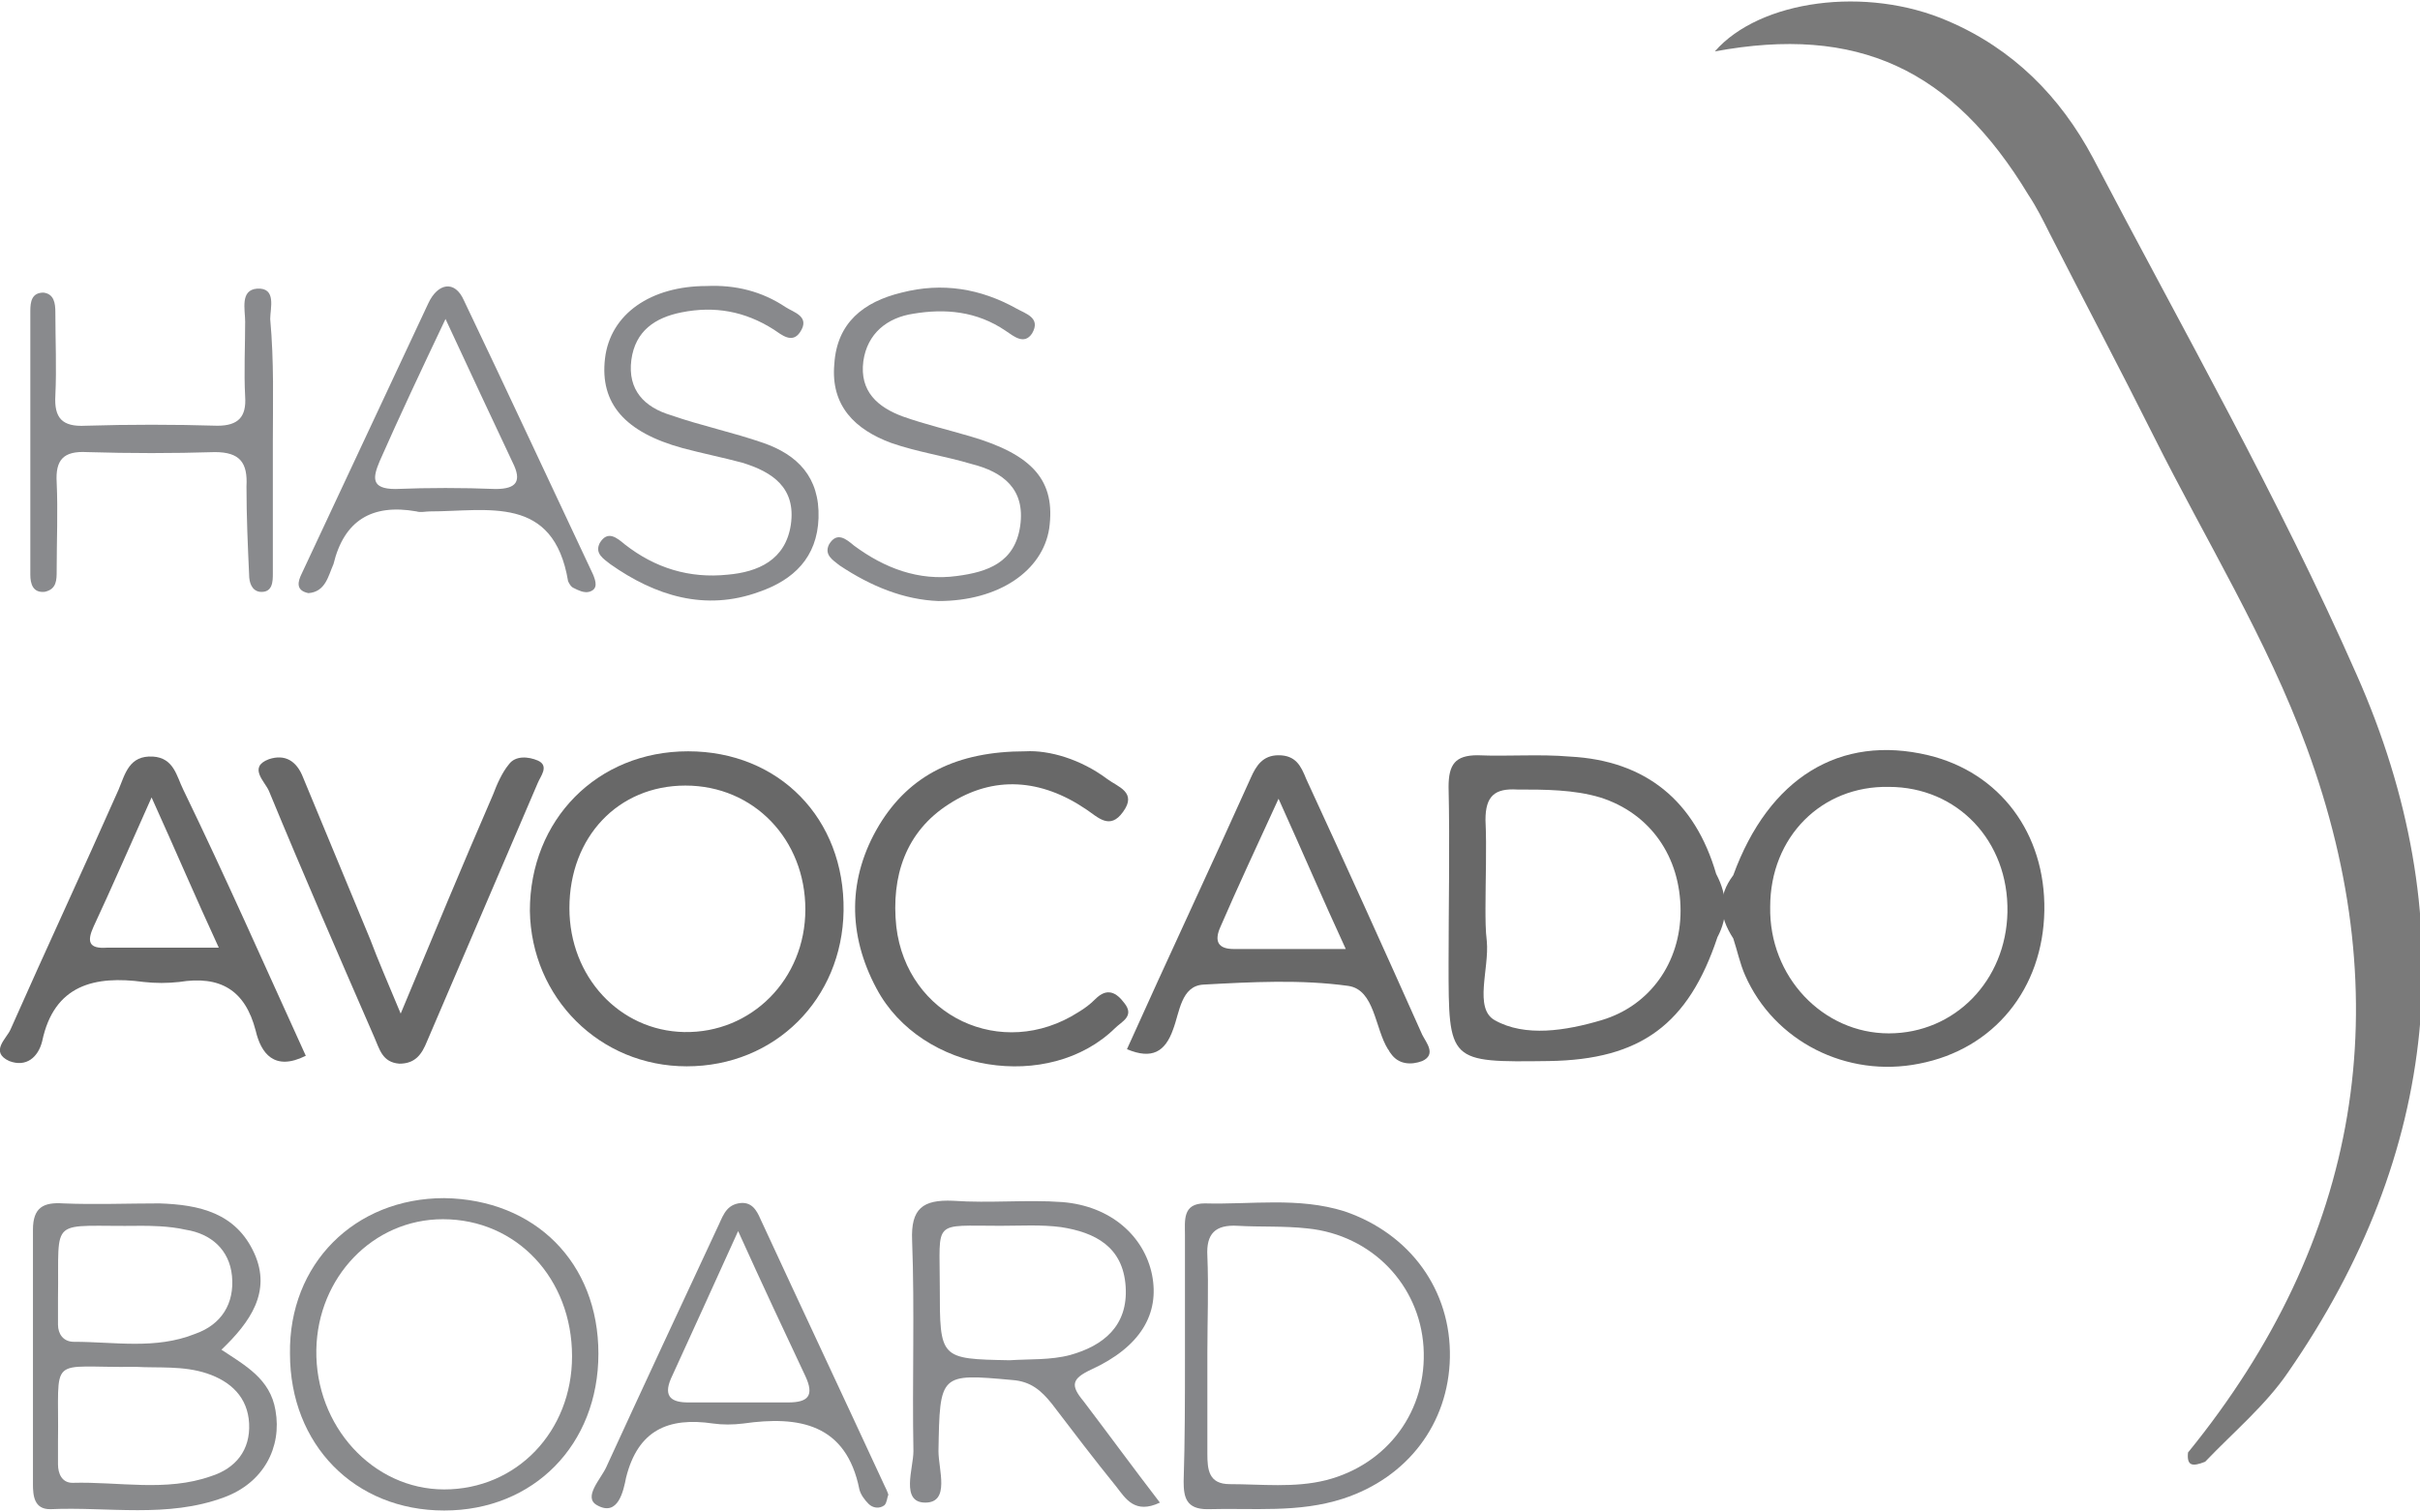
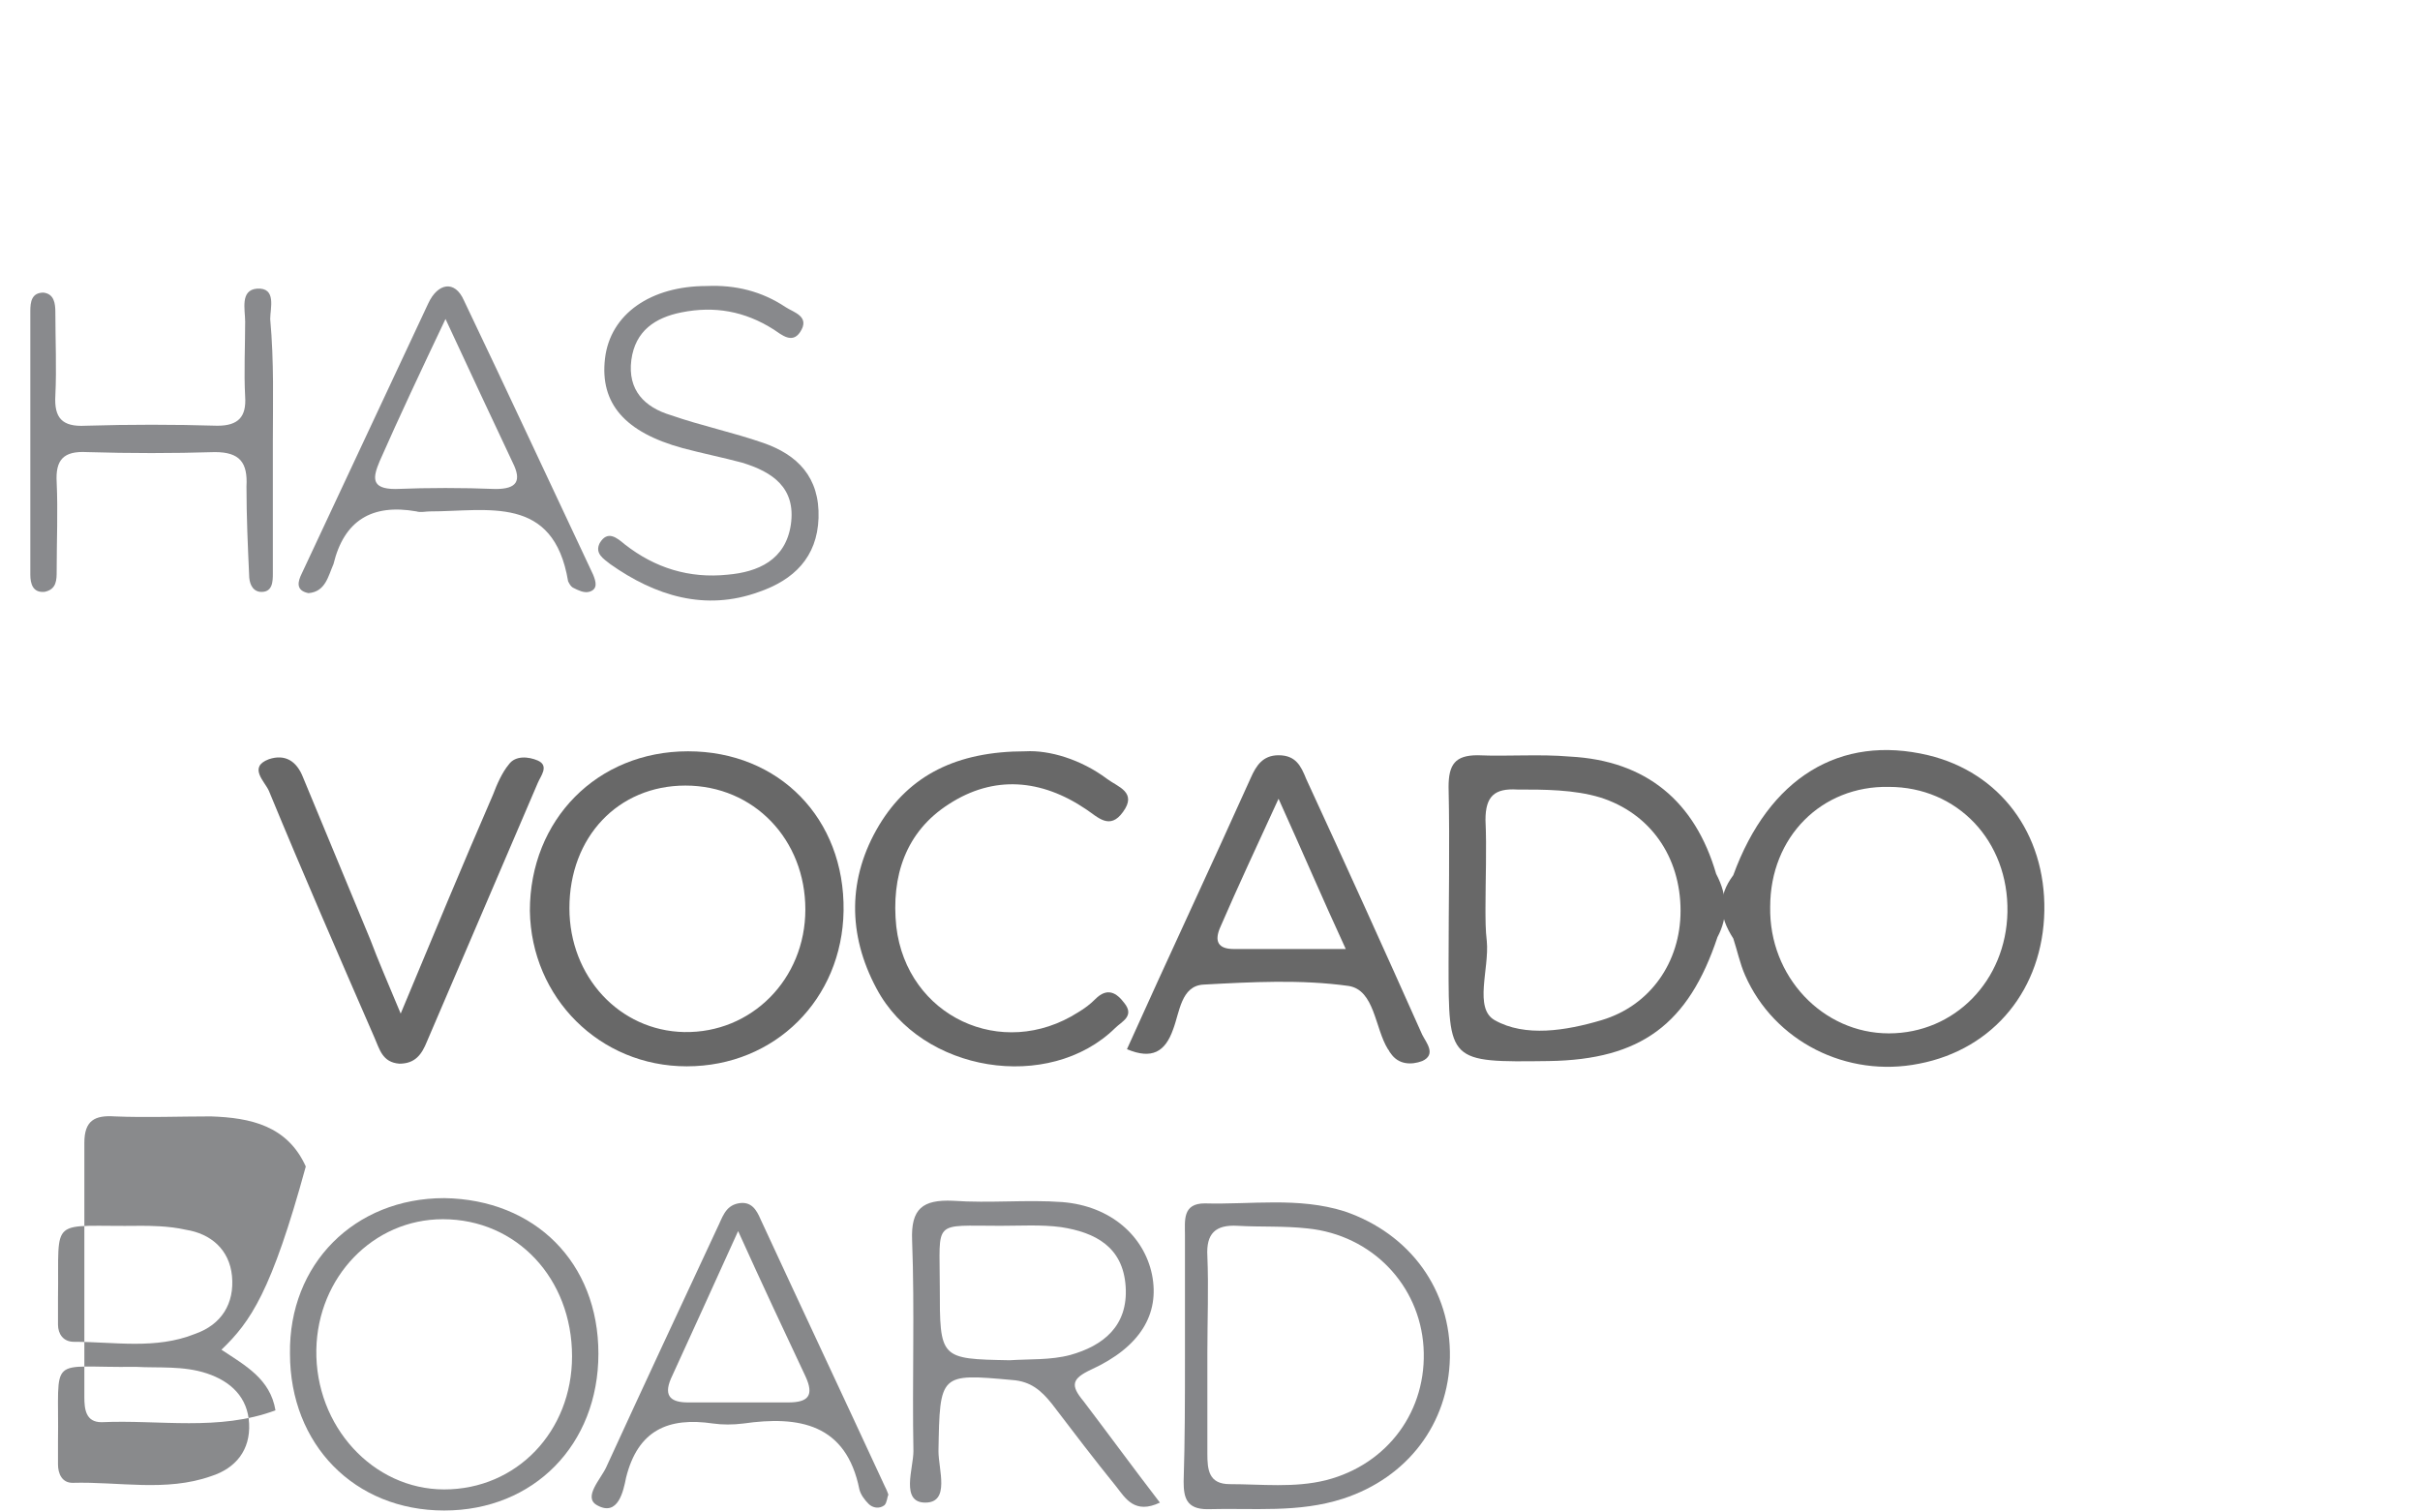
<svg xmlns="http://www.w3.org/2000/svg" version="1.1" id="Layer_1" x="0px" y="0px" viewBox="0 0 183.6 114.7" style="enable-background:new 0 0 183.6 114.7;" xml:space="preserve">
  <style type="text/css">
	.st0{fill:#7A7A7A;}
	.st1{fill:#686868;}
	.st2{fill:#898A8D;}
	.st3{fill:#88898C;}
	.st4{fill:#898A8C;}
	.st5{fill:#858689;}
	.st6{fill:#87888A;}
</style>
  <g>
-     <path class="st0" d="M166,110.2c13.1-16.1,16.1-34.2,9-53.5c-3-8.2-7.7-15.8-11.6-23.6c-2.6-5.2-5.3-10.3-7.9-15.4   c-0.5-1-1-2-1.6-2.9c-5.8-9.6-13-12.9-23.8-10.9c3.4-3.9,11.5-5,17.7-2.3c4.9,2.1,8.5,5.7,11,10.4c6.8,13,14.1,25.8,20,39.2   c8.1,18.3,6.3,36.3-5.2,52.9c-1.7,2.5-4.1,4.5-6.3,6.8C166.3,111.3,165.9,111.2,166,110.2z" />
    <path class="st1" d="M77.8,57c1.8-0.1,4.2,0.6,6.2,2.1c0.8,0.6,2.3,1,1.2,2.5c-1,1.4-1.9,0.4-2.8-0.2C79,59.1,75.4,58.8,72,61   c-3.3,2.1-4.4,5.5-4,9.3c0.8,6.8,8,10.2,13.8,6.5c0.5-0.3,0.9-0.6,1.3-1c0.9-0.9,1.6-0.5,2.2,0.3c0.8,1-0.2,1.4-0.7,1.9   c-5,4.9-14.7,3.4-18.1-3c-2.2-4.1-2.2-8.4,0.2-12.4C69,58.8,72.6,57,77.8,57z" />
    <path class="st1" d="M30.4,76.9c2.5-6,4.7-11.3,7-16.6c0.3-0.8,0.7-1.7,1.2-2.3c0.5-0.7,1.5-0.6,2.2-0.3c0.9,0.4,0.2,1.2,0,1.7   c-2.8,6.5-5.6,13.1-8.4,19.6c-0.4,1-0.9,1.7-2.1,1.7c-1.3-0.1-1.5-1.1-1.9-2c-2.7-6.2-5.4-12.4-8-18.7c-0.3-0.7-1.6-1.8,0-2.4   c1.2-0.4,2.1,0.1,2.6,1.4c1.7,4.1,3.4,8.2,5.1,12.3C28.7,72.9,29.4,74.5,30.4,76.9z" />
    <path class="st2" d="M20.7,33.5c0,3.3,0,6.7,0,10c0,0.6,0,1.5-1,1.4c-0.6-0.1-0.8-0.7-0.8-1.3c-0.1-2.2-0.2-4.4-0.2-6.7   c0.1-1.8-0.5-2.6-2.4-2.6c-3.2,0.1-6.4,0.1-9.7,0c-1.8-0.1-2.4,0.6-2.3,2.3c0.1,2.2,0,4.4,0,6.7c0,0.7,0,1.4-0.9,1.6   c-0.9,0.1-1.1-0.6-1.1-1.3c0-6.7,0-13.3,0-20c0-0.7,0.1-1.4,1-1.4c0.8,0.1,0.9,0.8,0.9,1.5c0,2.1,0.1,4.2,0,6.3   c-0.1,1.7,0.5,2.4,2.3,2.3c3.3-0.1,6.7-0.1,10,0c1.6,0,2.2-0.7,2.1-2.2c-0.1-1.9,0-3.8,0-5.7c0-0.9-0.4-2.4,0.9-2.5   c1.5-0.1,1,1.5,1,2.3C20.8,27.5,20.7,30.5,20.7,33.5C20.7,33.5,20.7,33.5,20.7,33.5z" />
-     <path class="st2" d="M71.2,45.6c-2.6-0.1-5.1-1.1-7.5-2.7c-0.5-0.4-1.2-0.8-0.8-1.6c0.6-1,1.3-0.4,1.9,0.1c2.3,1.7,4.9,2.7,7.8,2.3   c2.3-0.3,4.4-1,4.8-3.8c0.4-2.8-1.3-4.1-3.7-4.7c-2-0.6-4.1-0.9-6.1-1.6c-2.7-1-4.6-2.8-4.3-6c0.2-3.1,2.2-4.7,5.1-5.4   c3.1-0.8,6-0.3,8.7,1.2c0.7,0.4,1.9,0.7,1.2,1.9c-0.6,0.9-1.4,0.2-2-0.2c-2.2-1.5-4.6-1.7-7-1.3c-2,0.3-3.5,1.5-3.8,3.6   c-0.3,2.3,1.1,3.5,3,4.2c1.7,0.6,3.4,1,5.1,1.5c4.8,1.4,6.5,3.4,6,7C79.1,43.3,75.8,45.6,71.2,45.6z" />
    <path class="st3" d="M53.6,21.7c2.2-0.1,4.2,0.4,6,1.6c0.6,0.4,1.9,0.7,1.1,1.9c-0.6,0.9-1.4,0.2-2-0.2c-2.2-1.4-4.5-1.8-7-1.3   c-2,0.4-3.5,1.4-3.8,3.6c-0.3,2.3,1,3.6,3,4.2c2.3,0.8,4.7,1.3,7,2.1c2.6,0.9,4.3,2.6,4.2,5.7c-0.1,3-1.9,4.7-4.5,5.6   c-4.1,1.5-7.9,0.3-11.3-2.1c-0.5-0.4-1.2-0.8-0.8-1.6c0.6-1,1.3-0.4,1.9,0.1c2.3,1.8,4.9,2.6,7.8,2.3c2.3-0.2,4.4-1.1,4.8-3.8   c0.4-2.8-1.4-4-3.7-4.7c-1.5-0.4-3-0.7-4.5-1.1c-4.4-1.2-6.3-3.4-5.9-6.8C46.3,23.8,49.4,21.7,53.6,21.7z" />
    <path class="st1" d="M52.2,57c6.9,0,11.9,5.1,11.8,12.1c-0.1,6.7-5.2,11.8-11.9,11.8c-6.6,0-11.8-5.2-11.9-11.8   C40.2,62.2,45.3,57,52.2,57z M51.9,78.3c5.1,0.1,9.2-4,9.2-9.3c0-5.3-3.9-9.4-9.1-9.4c-5.1,0-8.8,3.9-8.8,9.3   C43.2,74.1,47,78.2,51.9,78.3z" />
    <path class="st1" d="M131.5,66.4c2.7-7.4,8.1-10.7,14.8-9.1c5.4,1.3,8.9,5.9,8.8,11.8c-0.1,5.9-3.8,10.5-9.5,11.6   c-5.5,1.1-11-1.7-13.2-6.7c-0.4-0.9-0.6-1.9-0.9-2.8C130.4,69.5,130.3,68,131.5,66.4z M134.3,68.8c-0.1,5.3,4,9.6,9,9.6   c5,0,8.9-4,9-9.2c0.1-5.4-3.8-9.5-9-9.5C138.2,59.6,134.3,63.5,134.3,68.8z" />
    <path class="st1" d="M130.3,71.1c-2.2,6.6-5.8,9.3-12.8,9.4c-7.6,0.1-7.6,0.1-7.6-7.4c0-4.5,0.1-8.9,0-13.4c0-1.7,0.5-2.4,2.2-2.4   c2.3,0.1,4.7-0.1,7,0.1c5.8,0.3,9.5,3.4,11.1,8.9C131.1,68,131.1,69.6,130.3,71.1z M112.8,71.4c0.2,2.1-1,5.1,0.6,6   c2.3,1.3,5.4,0.8,8.1,0c3.7-1.1,6-4.4,6-8.3c0-4.1-2.3-7.4-6.1-8.6c-2-0.6-4.2-0.6-6.3-0.6c-1.7-0.1-2.4,0.5-2.4,2.3   c0.1,2.2,0,4.5,0,6.7C112.7,69.7,112.7,70.6,112.8,71.4z" />
-     <path class="st4" d="M16.8,102.4c1.8,1.2,3.7,2.2,4.1,4.6c0.5,2.8-0.9,5.5-3.9,6.6c-4.3,1.6-8.8,0.7-13.2,0.9c-1.2,0-1.3-1-1.3-1.9   c0-6.4,0-12.9,0-19.3c0-1.7,0.8-2.1,2.3-2c2.4,0.1,4.9,0,7.3,0c3,0.1,5.8,0.7,7.2,3.8C20.6,98,19,100.3,16.8,102.4z M4.4,109.4   c0,0.6,0,1.1,0,1.7c0,0.7,0.3,1.4,1.1,1.4c3.5-0.1,7.1,0.7,10.5-0.5c1.9-0.6,3-2,2.9-4c-0.1-2-1.4-3.2-3.2-3.8   c-1.8-0.6-3.7-0.4-5.4-0.5C3.5,103.8,4.5,102.6,4.4,109.4z M4.4,98.5c0,0.7,0,1.3,0,2c0,0.7,0.4,1.3,1.2,1.3c3.1,0,6.2,0.6,9.2-0.6   c2-0.7,3-2.3,2.8-4.4c-0.2-2-1.6-3.2-3.5-3.5C12.8,93,11.3,93,10.7,93C3.6,93.1,4.5,92.1,4.4,98.5z" />
-     <path class="st1" d="M23.2,80.1c-2.4,1.2-3.4-0.2-3.8-1.9c-0.8-3.1-2.7-4.2-5.8-3.7c-0.9,0.1-1.8,0.1-2.7,0   c-3.7-0.5-6.8,0.2-7.7,4.5c-0.3,1.2-1.2,2-2.5,1.5c-1.5-0.7-0.2-1.7,0.1-2.4c2.7-6.1,5.5-12.1,8.2-18.2c0.5-1.2,0.8-2.6,2.6-2.5   c1.6,0.1,1.8,1.5,2.3,2.5C17.1,66.5,20.1,73.3,23.2,80.1z M7.1,70.3c-0.5,1.1-0.4,1.7,1,1.6c2.7,0,5.3,0,8.5,0   c-1.8-3.9-3.2-7.2-5.1-11.4C9.8,64.3,8.5,67.3,7.1,70.3z" />
+     <path class="st4" d="M16.8,102.4c1.8,1.2,3.7,2.2,4.1,4.6c-4.3,1.6-8.8,0.7-13.2,0.9c-1.2,0-1.3-1-1.3-1.9   c0-6.4,0-12.9,0-19.3c0-1.7,0.8-2.1,2.3-2c2.4,0.1,4.9,0,7.3,0c3,0.1,5.8,0.7,7.2,3.8C20.6,98,19,100.3,16.8,102.4z M4.4,109.4   c0,0.6,0,1.1,0,1.7c0,0.7,0.3,1.4,1.1,1.4c3.5-0.1,7.1,0.7,10.5-0.5c1.9-0.6,3-2,2.9-4c-0.1-2-1.4-3.2-3.2-3.8   c-1.8-0.6-3.7-0.4-5.4-0.5C3.5,103.8,4.5,102.6,4.4,109.4z M4.4,98.5c0,0.7,0,1.3,0,2c0,0.7,0.4,1.3,1.2,1.3c3.1,0,6.2,0.6,9.2-0.6   c2-0.7,3-2.3,2.8-4.4c-0.2-2-1.6-3.2-3.5-3.5C12.8,93,11.3,93,10.7,93C3.6,93.1,4.5,92.1,4.4,98.5z" />
    <path class="st1" d="M85.5,79.6c3.1-6.9,6.3-13.7,9.4-20.6c0.4-0.9,0.9-1.7,2.1-1.7c1.3,0,1.7,0.8,2.1,1.8c3,6.5,5.9,12.9,8.8,19.4   c0.3,0.6,1.1,1.5,0,2c-0.8,0.3-1.8,0.3-2.4-0.6c-0.1-0.1-0.1-0.2-0.2-0.3c-1-1.6-1-4.5-3-4.8c-3.6-0.5-7.3-0.3-11-0.1   c-1.7,0.1-1.8,2.1-2.3,3.4C88.4,79.8,87.4,80.4,85.5,79.6z M92.6,70.3c-0.5,1.1-0.2,1.7,1,1.7c2.7,0,5.3,0,8.5,0   c-1.8-3.9-3.2-7.2-5.1-11.4C95.3,64.3,93.9,67.3,92.6,70.3z" />
    <path class="st3" d="M88,114c-1.9,0.9-2.6-0.3-3.3-1.2c-1.7-2.1-3.3-4.2-4.9-6.3c-0.8-1-1.6-1.7-3-1.8c-5.5-0.5-5.5-0.5-5.6,5.4   c0,1.4,0.9,3.9-1,3.9c-1.9,0-0.9-2.6-0.9-3.9c-0.1-5.3,0.1-10.7-0.1-16c-0.1-2.4,0.8-3.1,3.1-3c2.8,0.2,5.6-0.1,8.3,0.1   c3.7,0.3,6.2,2.6,6.8,5.5c0.6,3-0.9,5.5-4.6,7.2c-1.5,0.7-1.6,1.2-0.6,2.4C84.1,108.8,86,111.4,88,114z M81.2,102.8   c2.5-0.7,4.4-2.2,4.2-5.2c-0.2-3-2.3-4.1-4.9-4.5C79,92.9,77.4,93,75.9,93c-5.2,0-4.6-0.5-4.6,4.6c0,5.5,0,5.5,5.3,5.6   C78.1,103.1,79.7,103.2,81.2,102.8z" />
    <path class="st4" d="M33.7,90.9c-6.8,0-11.8,5-11.7,11.8c0,6.9,4.9,11.9,11.7,11.9c6.8,0,11.7-5,11.7-11.9   C45.4,95.8,40.6,91,33.7,90.9z M43.4,102.9c0,5.7-4.2,10.1-9.7,10.1c-5.4,0-9.8-4.8-9.7-10.6c0.1-5.5,4.3-9.9,9.6-9.9   C39.2,92.5,43.4,97,43.4,102.9z" />
    <path class="st5" d="M89.9,103c0-3.1,0-6.2,0-9.3c0-1.1-0.2-2.4,1.5-2.4c3.5,0.1,7.1-0.5,10.6,0.6c5,1.7,8.1,6,8,11.1   c-0.1,5-3.2,9.1-8.1,10.7c-3.4,1.1-6.8,0.7-10.3,0.8c-1.6,0-1.8-0.9-1.8-2.1C89.9,109.2,89.9,106.1,89.9,103z M91.6,110.3   c0,1.2,0.1,2.3,1.7,2.3c2.4,0,4.9,0.3,7.3-0.3c4.7-1.2,7.7-5.3,7.4-10.1c-0.3-4.7-3.9-8.5-8.8-9c-1.8-0.2-3.6-0.1-5.3-0.2   c-1.7-0.1-2.4,0.6-2.3,2.3c0.1,2.4,0,4.9,0,7.3C91.6,105.2,91.6,107.7,91.6,110.3z" />
    <path class="st3" d="M23.4,45c-1-0.2-0.8-0.9-0.5-1.5c3.2-6.8,6.4-13.7,9.6-20.5c0.7-1.5,2-1.8,2.7-0.2c3.3,6.9,6.5,13.8,9.8,20.8   c0.2,0.5,0.4,1.1-0.3,1.3c-0.4,0.1-0.8-0.1-1.2-0.3c-0.2-0.1-0.3-0.3-0.4-0.5c-1.1-6.6-6.1-5.3-10.5-5.3c-0.3,0-0.7,0.1-1,0   c-3.4-0.6-5.5,0.7-6.3,4C24.9,43.7,24.7,44.9,23.4,45z M28.8,35c-0.5,1.2-0.7,2.1,1.2,2.1c2.5-0.1,5.1-0.1,7.6,0c1.6,0,2-0.6,1.3-2   c-1.6-3.4-3.2-6.8-5.1-10.9C31.9,28.2,30.3,31.6,28.8,35z" />
    <path class="st6" d="M67.4,113.4c-0.1,0.2-0.1,0.6-0.3,0.8c-0.4,0.3-0.9,0.2-1.2-0.1c-0.3-0.3-0.6-0.7-0.7-1.1c-1-5-4.6-5.6-8.8-5   c-0.8,0.1-1.6,0.1-2.3,0c-3.4-0.5-5.7,0.5-6.6,4.1c-0.2,1-0.6,3-2.2,2.1c-1.1-0.6,0.3-2,0.7-2.9c2.8-6.1,5.6-12.1,8.4-18.1   c0.4-0.8,0.6-1.7,1.6-1.9c1-0.2,1.4,0.5,1.7,1.2c3.1,6.7,6.3,13.5,9.4,20.2C67.2,112.9,67.3,113.1,67.4,113.4z M50.9,104.6   c-0.6,1.4,0.1,1.8,1.3,1.8c2.5,0,5.1,0,7.6,0c1.5,0,2-0.5,1.3-2c-1.6-3.4-3.2-6.8-5.1-11C54.1,97.6,52.5,101.1,50.9,104.6z" />
  </g>
</svg>